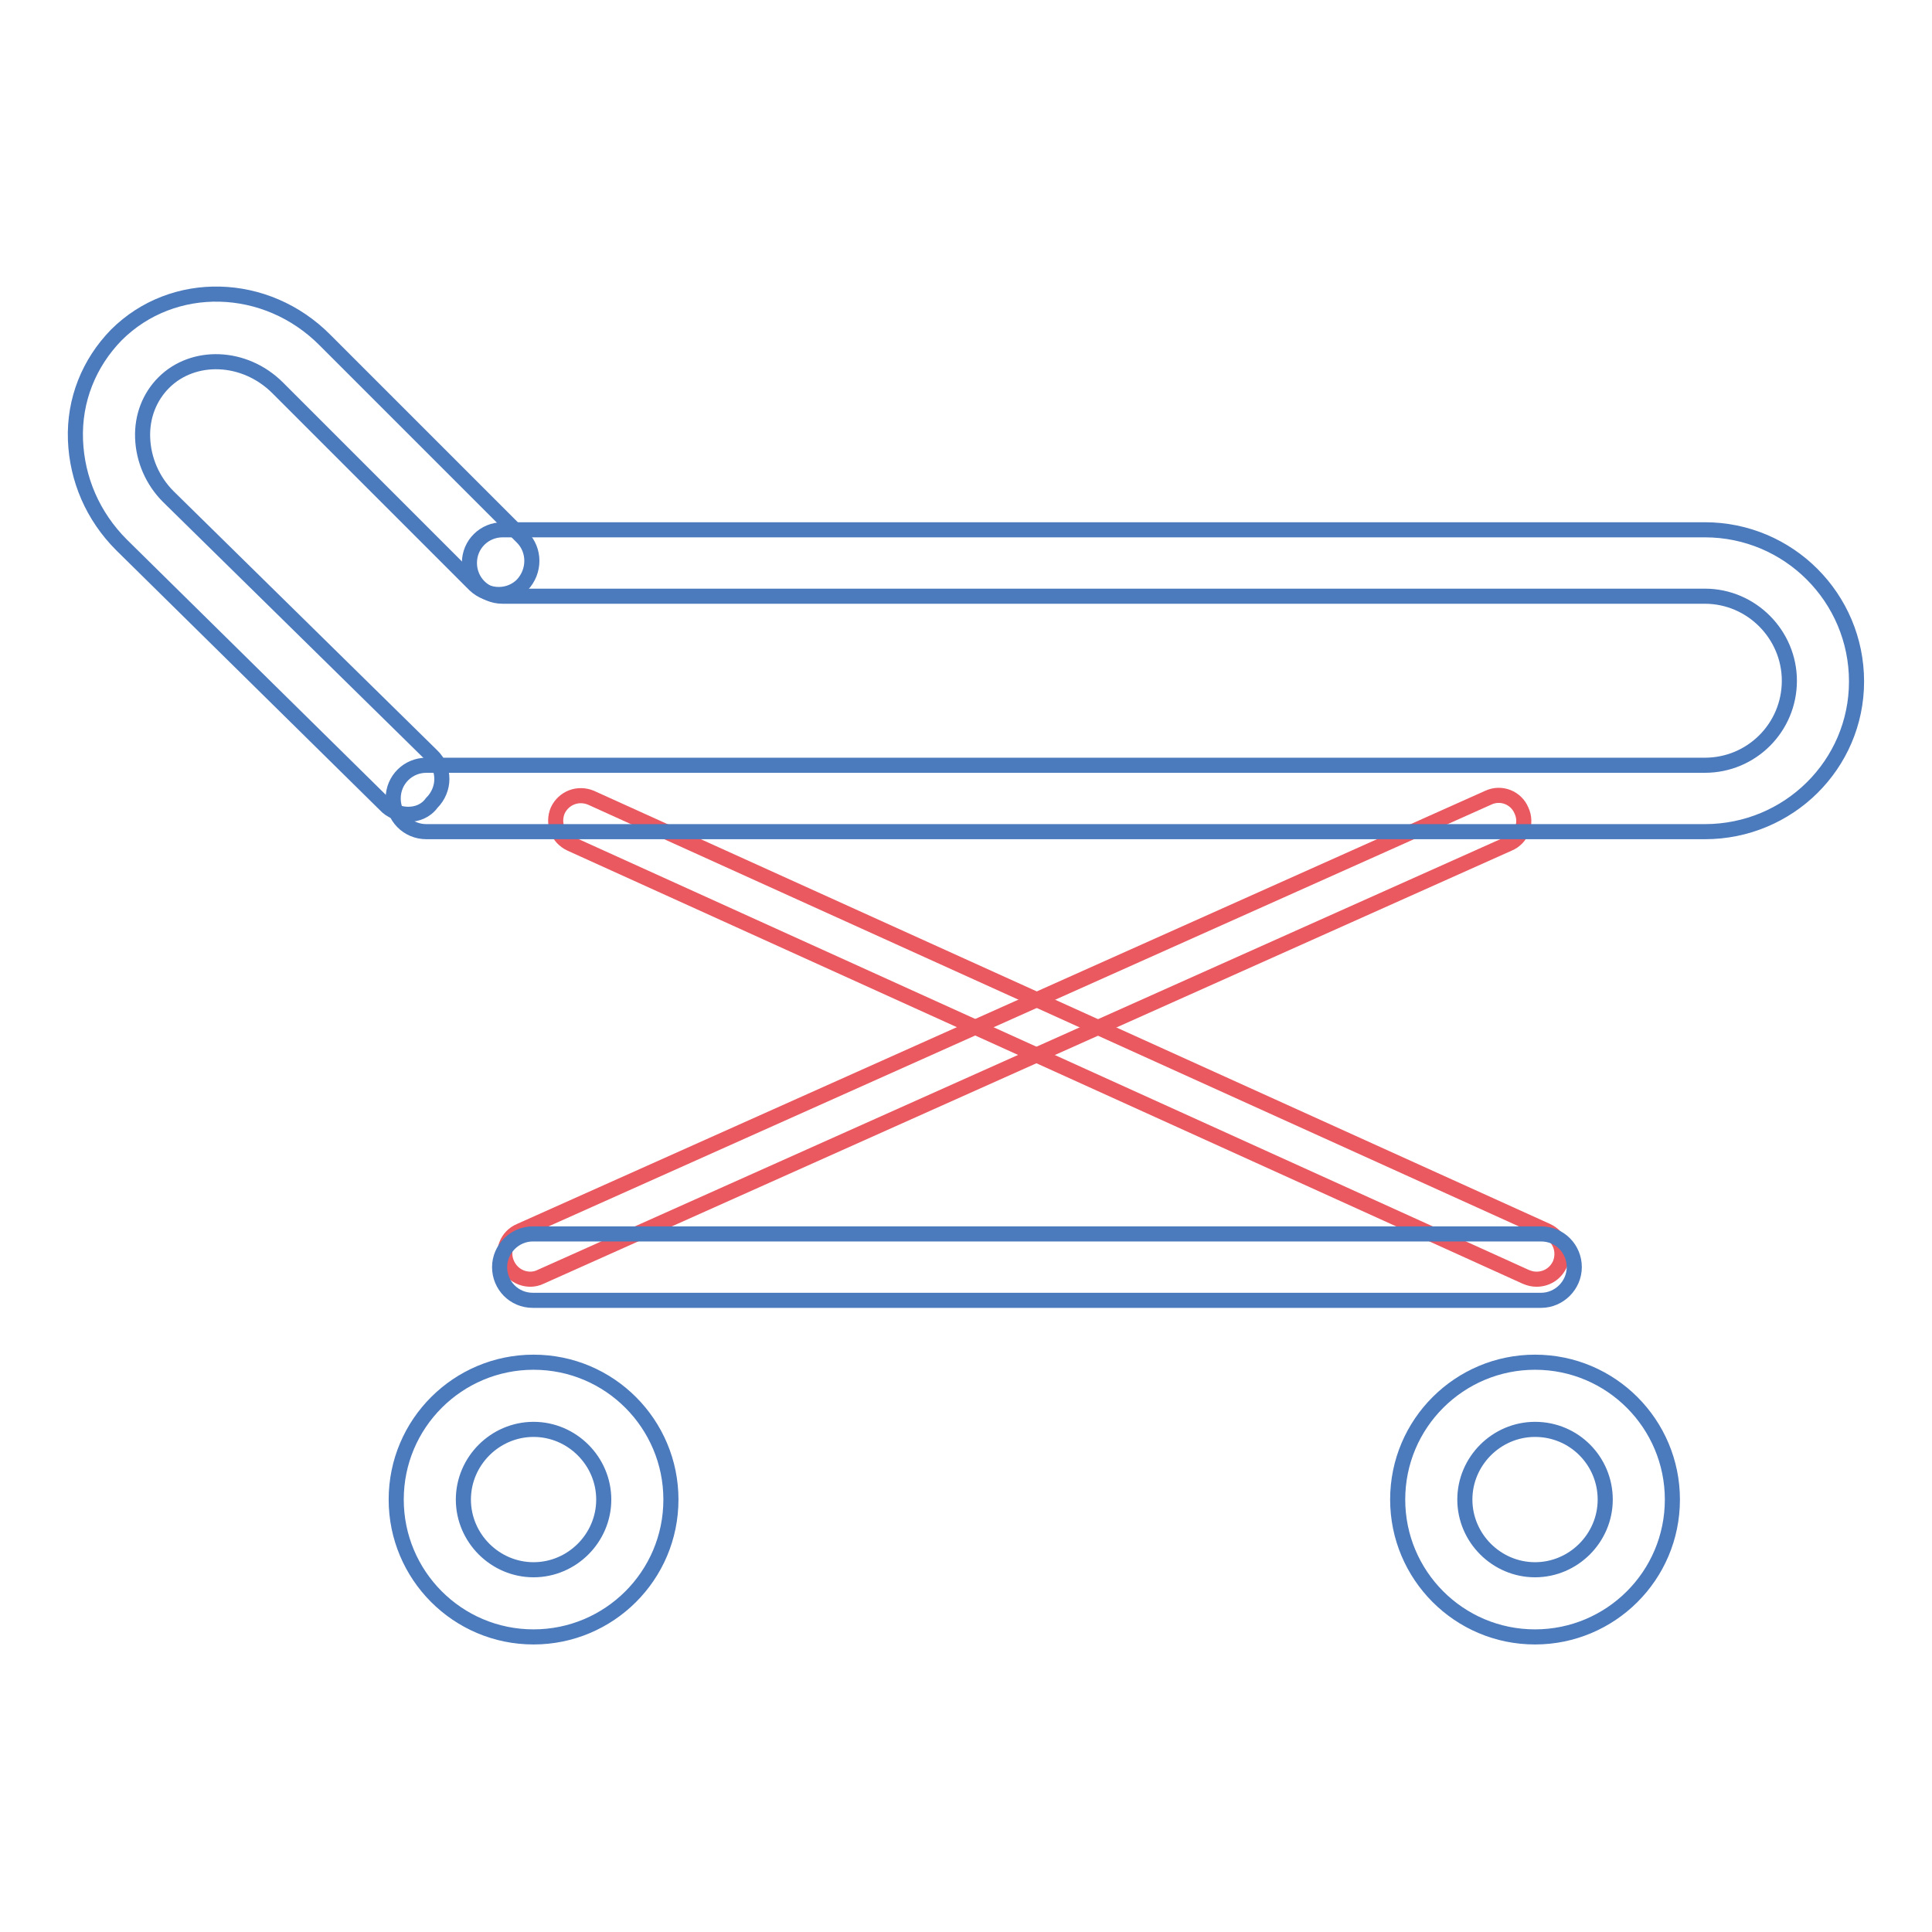
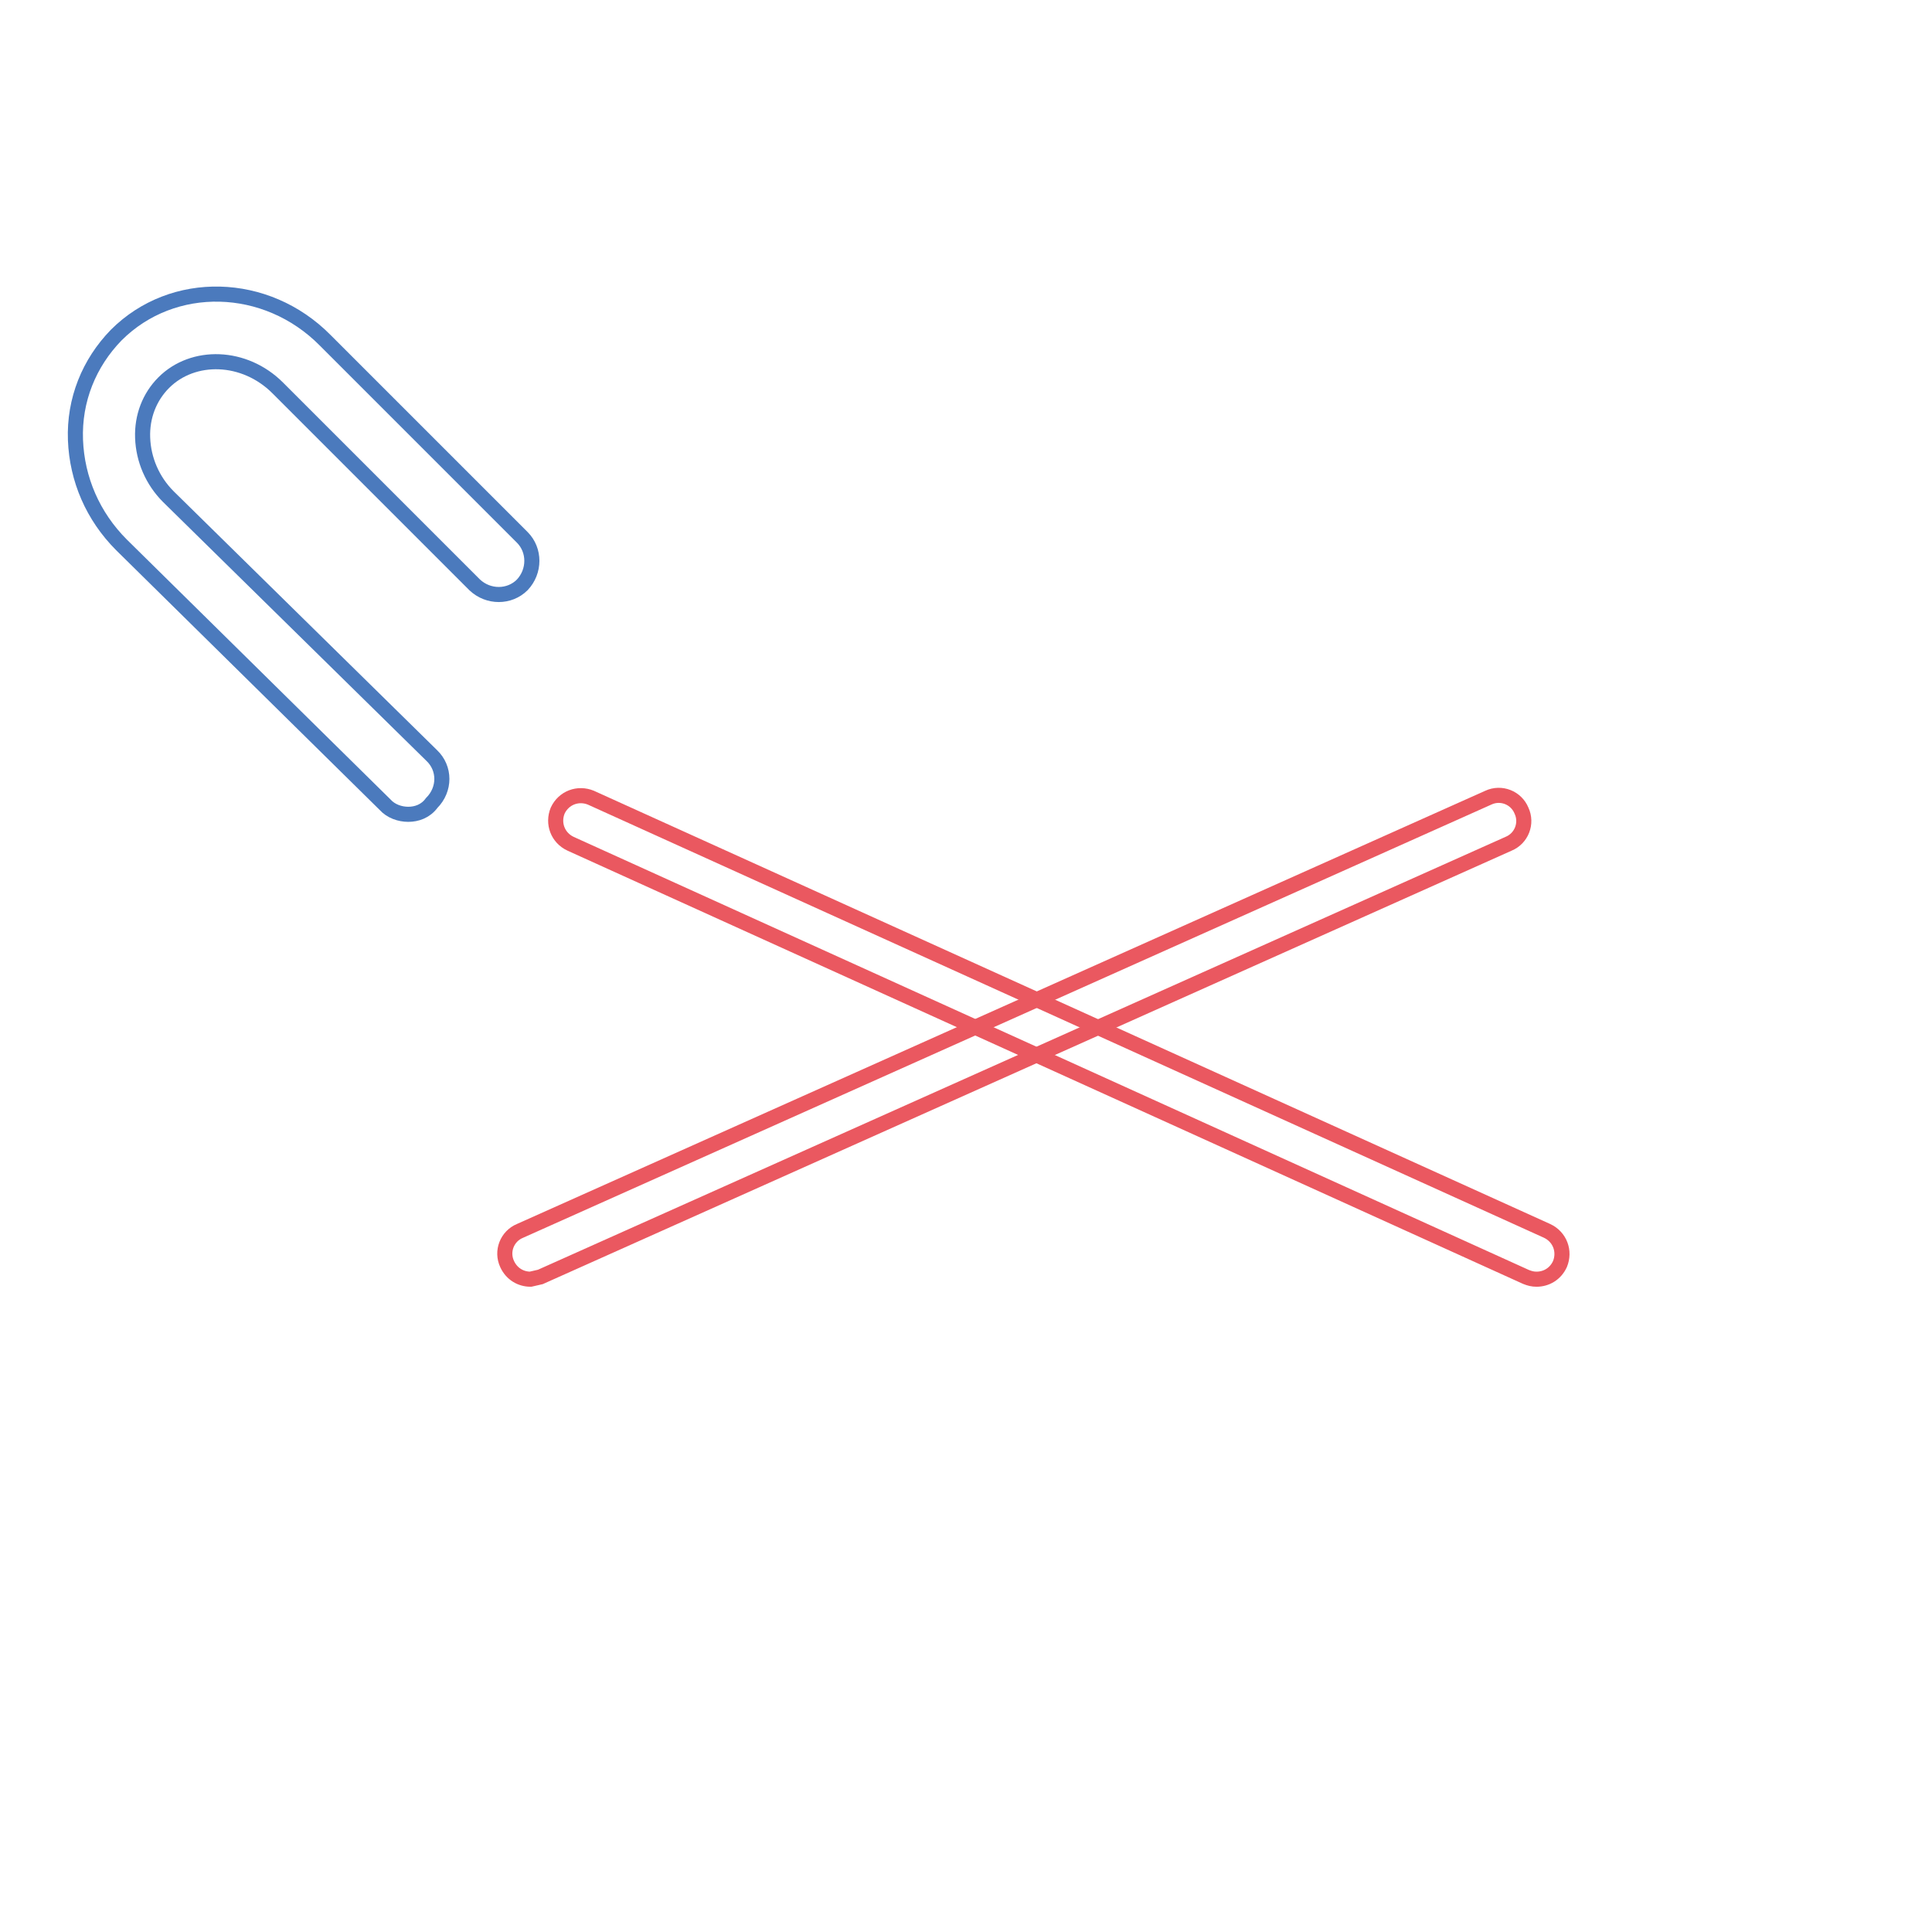
<svg xmlns="http://www.w3.org/2000/svg" version="1.1" x="0px" y="0px" viewBox="0 0 256 256" enable-background="new 0 0 256 256" xml:space="preserve">
  <g>
    <path stroke-width="2" fill-opacity="0" stroke="#4b7abd" d="M54.1,107.9c-1.1,0-2.3-0.4-3.1-1.3L16.1,72.2c-3.8-3.8-5.9-8.7-6.1-13.9c-0.2-5.3,1.8-10.2,5.4-13.9 c7.5-7.5,19.9-7.2,27.7,0.7l26.1,26.1c1.7,1.7,1.7,4.5,0,6.3c-1.7,1.7-4.5,1.7-6.3,0L36.8,51.4c-4.4-4.4-11.2-4.6-15.1-0.7 c-1.9,1.9-2.9,4.5-2.8,7.3c0.1,2.9,1.3,5.7,3.4,7.8l34.9,34.3c1.8,1.7,1.8,4.5,0,6.3C56.4,107.5,55.2,107.9,54.1,107.9z" />
    <path stroke-width="2" fill-opacity="0" stroke="#ea5860" d="M203.6,169.5c-0.5,0-0.9-0.1-1.4-0.3L75.6,111.8c-1.7-0.8-2.4-2.7-1.7-4.4c0.8-1.7,2.7-2.4,4.4-1.7 L205,163.1c1.7,0.8,2.4,2.7,1.7,4.4C206.1,168.8,204.9,169.5,203.6,169.5L203.6,169.5z" />
-     <path stroke-width="2" fill-opacity="0" stroke="#ea5860" d="M70.3,169.5c-1.3,0-2.5-0.7-3.1-2c-0.8-1.7,0-3.7,1.7-4.4l128.3-57.4c1.7-0.8,3.7,0,4.4,1.7 c0.8,1.7,0,3.7-1.7,4.4L71.6,169.2C71.2,169.4,70.7,169.5,70.3,169.5z" />
-     <path stroke-width="2" fill-opacity="0" stroke="#4b7abd" d="M204.2,172.3H70.6c-2.5,0-4.4-2-4.4-4.4c0-2.4,2-4.4,4.4-4.4h133.6c2.5,0,4.4,2,4.4,4.4 C208.6,170.3,206.6,172.3,204.2,172.3z M70.7,216.9c-10.1,0-18.2-8.2-18.2-18.2c0-10.1,8.2-18.2,18.2-18.2 c10.1,0,18.2,8.2,18.2,18.2C88.9,208.8,80.7,216.9,70.7,216.9z M70.7,189.4c-5.1,0-9.3,4.2-9.3,9.3c0,5.1,4.2,9.3,9.3,9.3 s9.3-4.2,9.3-9.3C80,193.6,75.8,189.4,70.7,189.4z M203.4,216.9c-10.1,0-18.2-8.2-18.2-18.2c0-10.1,8.2-18.2,18.2-18.2 c10.1,0,18.2,8.2,18.2,18.2C221.6,208.8,213.4,216.9,203.4,216.9z M203.4,189.4c-5.1,0-9.3,4.2-9.3,9.3c0,5.1,4.2,9.3,9.3,9.3 c5.1,0,9.3-4.2,9.3-9.3C212.7,193.6,208.6,189.4,203.4,189.4z M225.9,110.2H56.5c-2.5,0-4.4-2-4.4-4.4c0-2.5,2-4.4,4.4-4.4h169.4 c6.2,0,11.2-5,11.2-11.2c0-6.1-5-11.2-11.2-11.2H66.6c-2.5,0-4.4-2-4.4-4.4c0-2.5,2-4.4,4.4-4.4h159.3c11.1,0,20.1,9,20.1,20.1 C246,101.3,237,110.2,225.9,110.2z" />
+     <path stroke-width="2" fill-opacity="0" stroke="#ea5860" d="M70.3,169.5c-1.3,0-2.5-0.7-3.1-2c-0.8-1.7,0-3.7,1.7-4.4l128.3-57.4c1.7-0.8,3.7,0,4.4,1.7 c0.8,1.7,0,3.7-1.7,4.4L71.6,169.2z" />
  </g>
</svg>